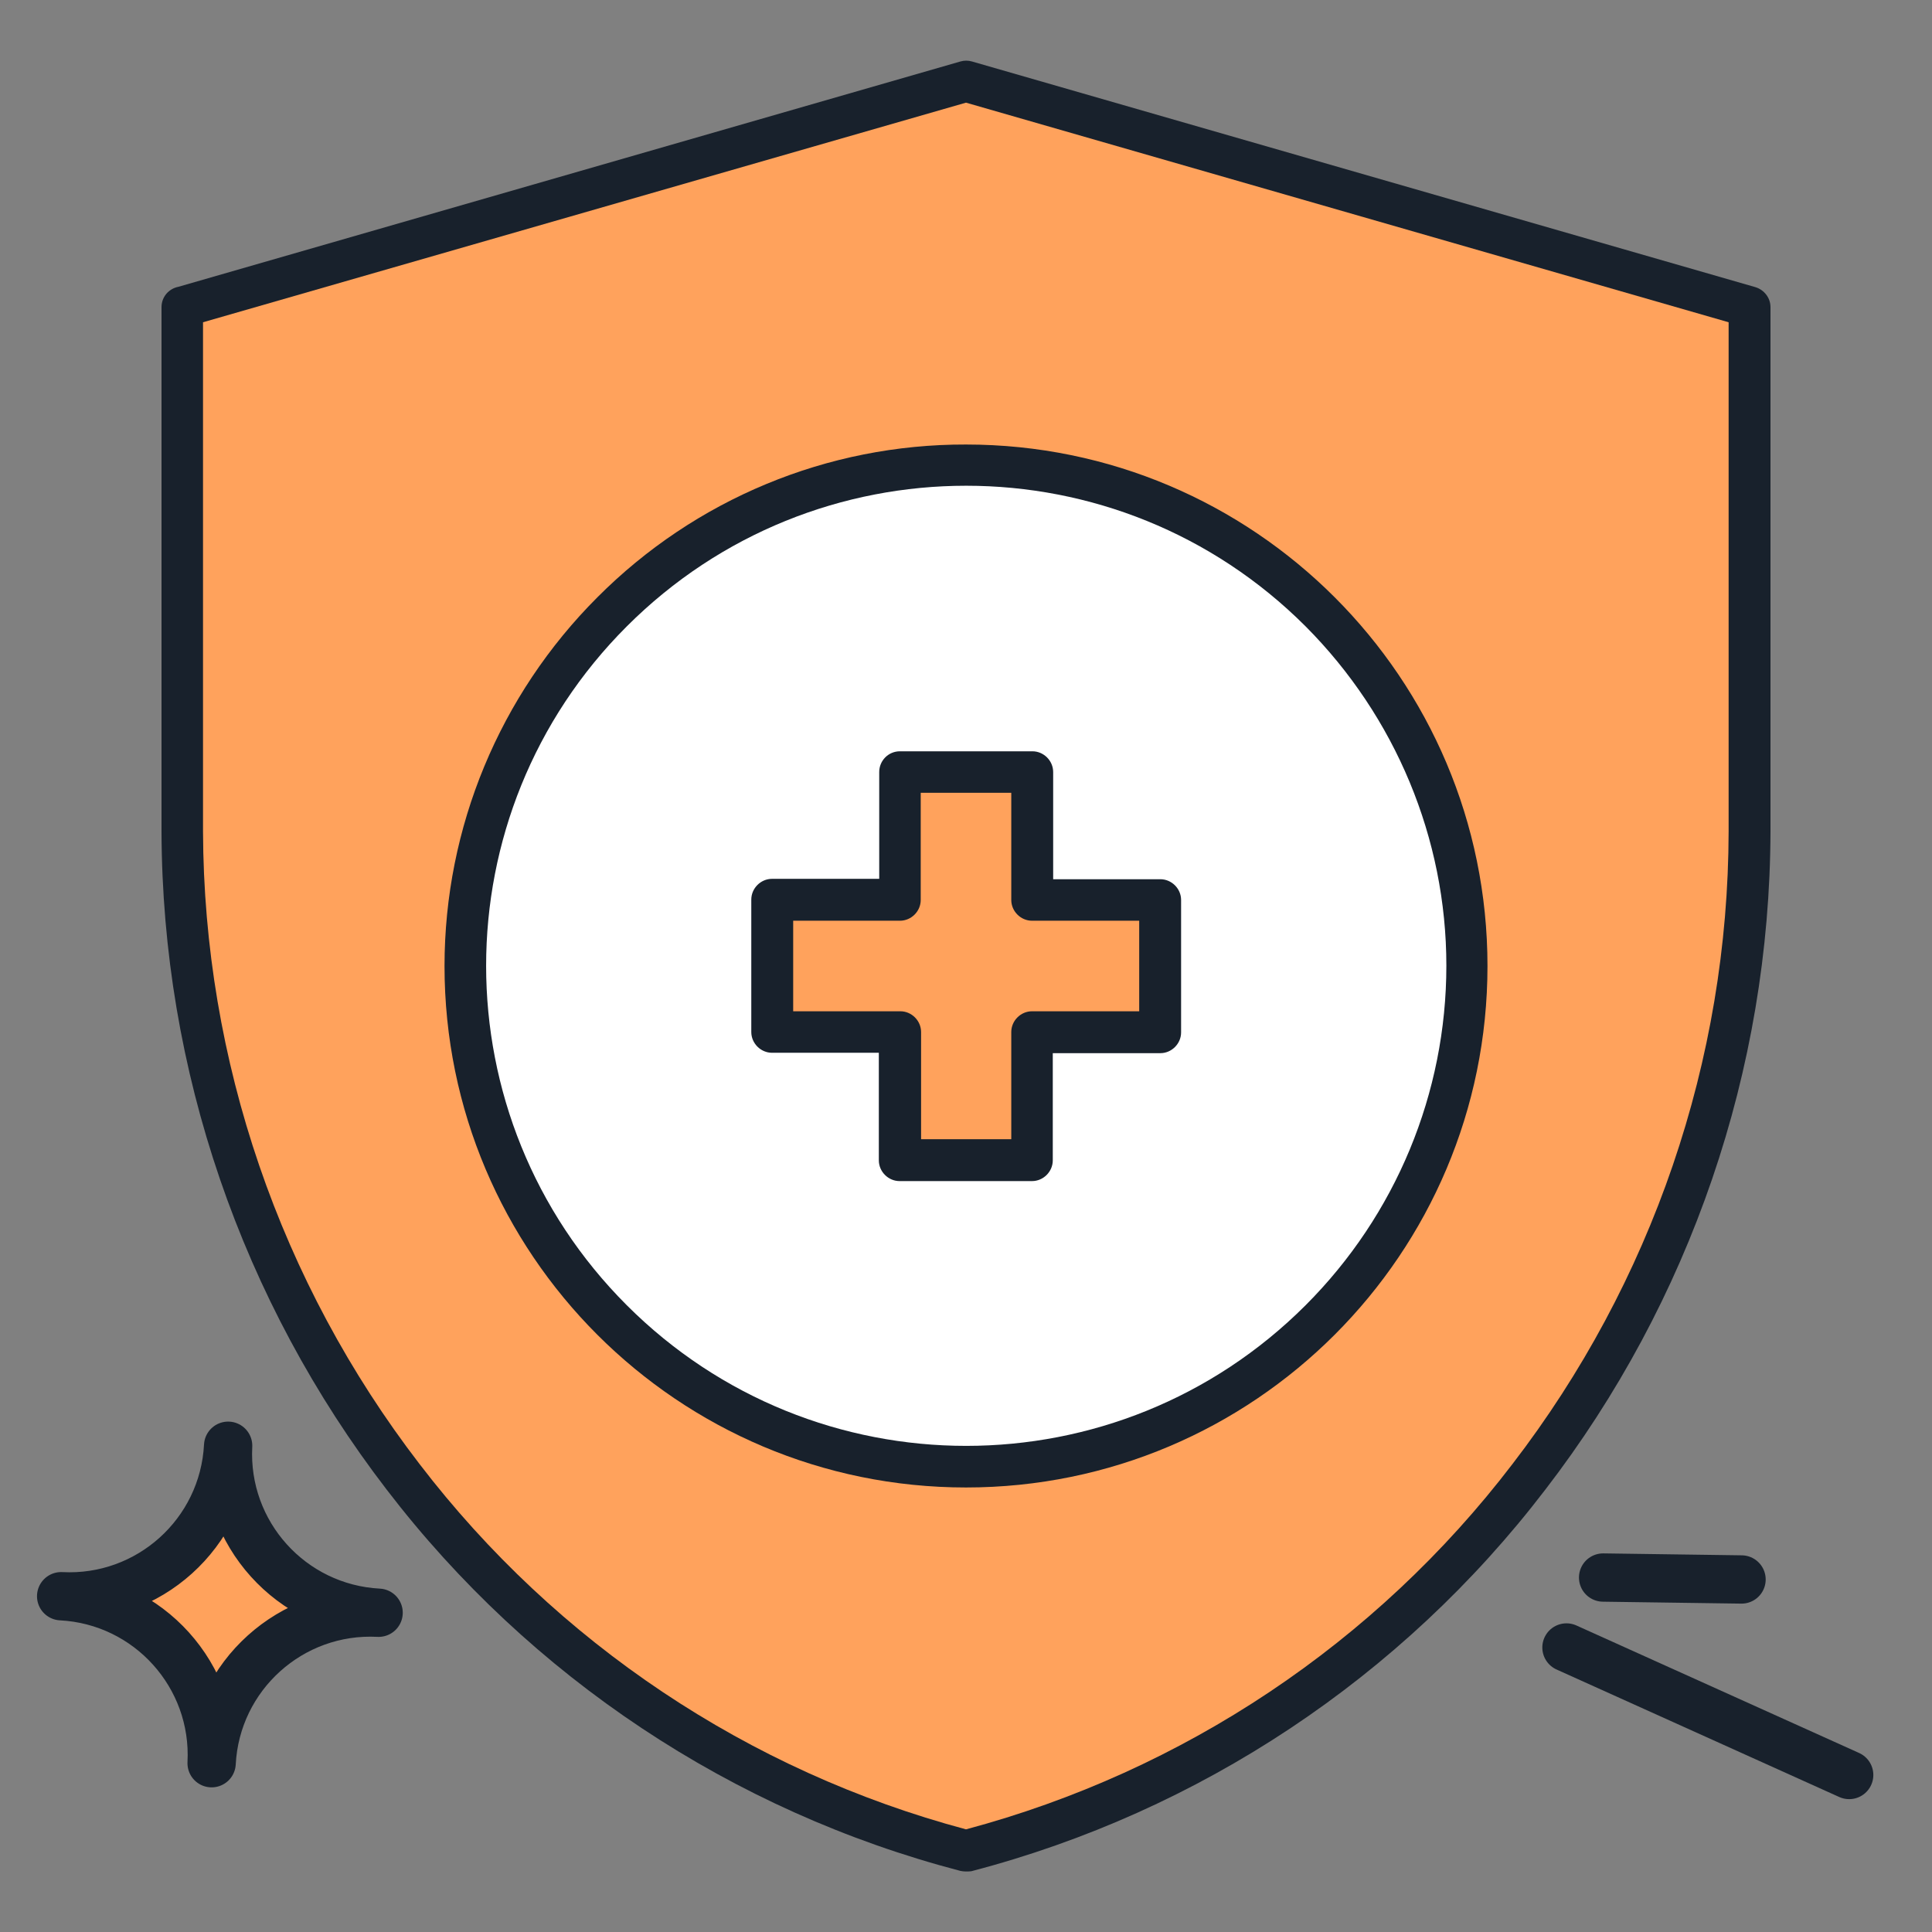
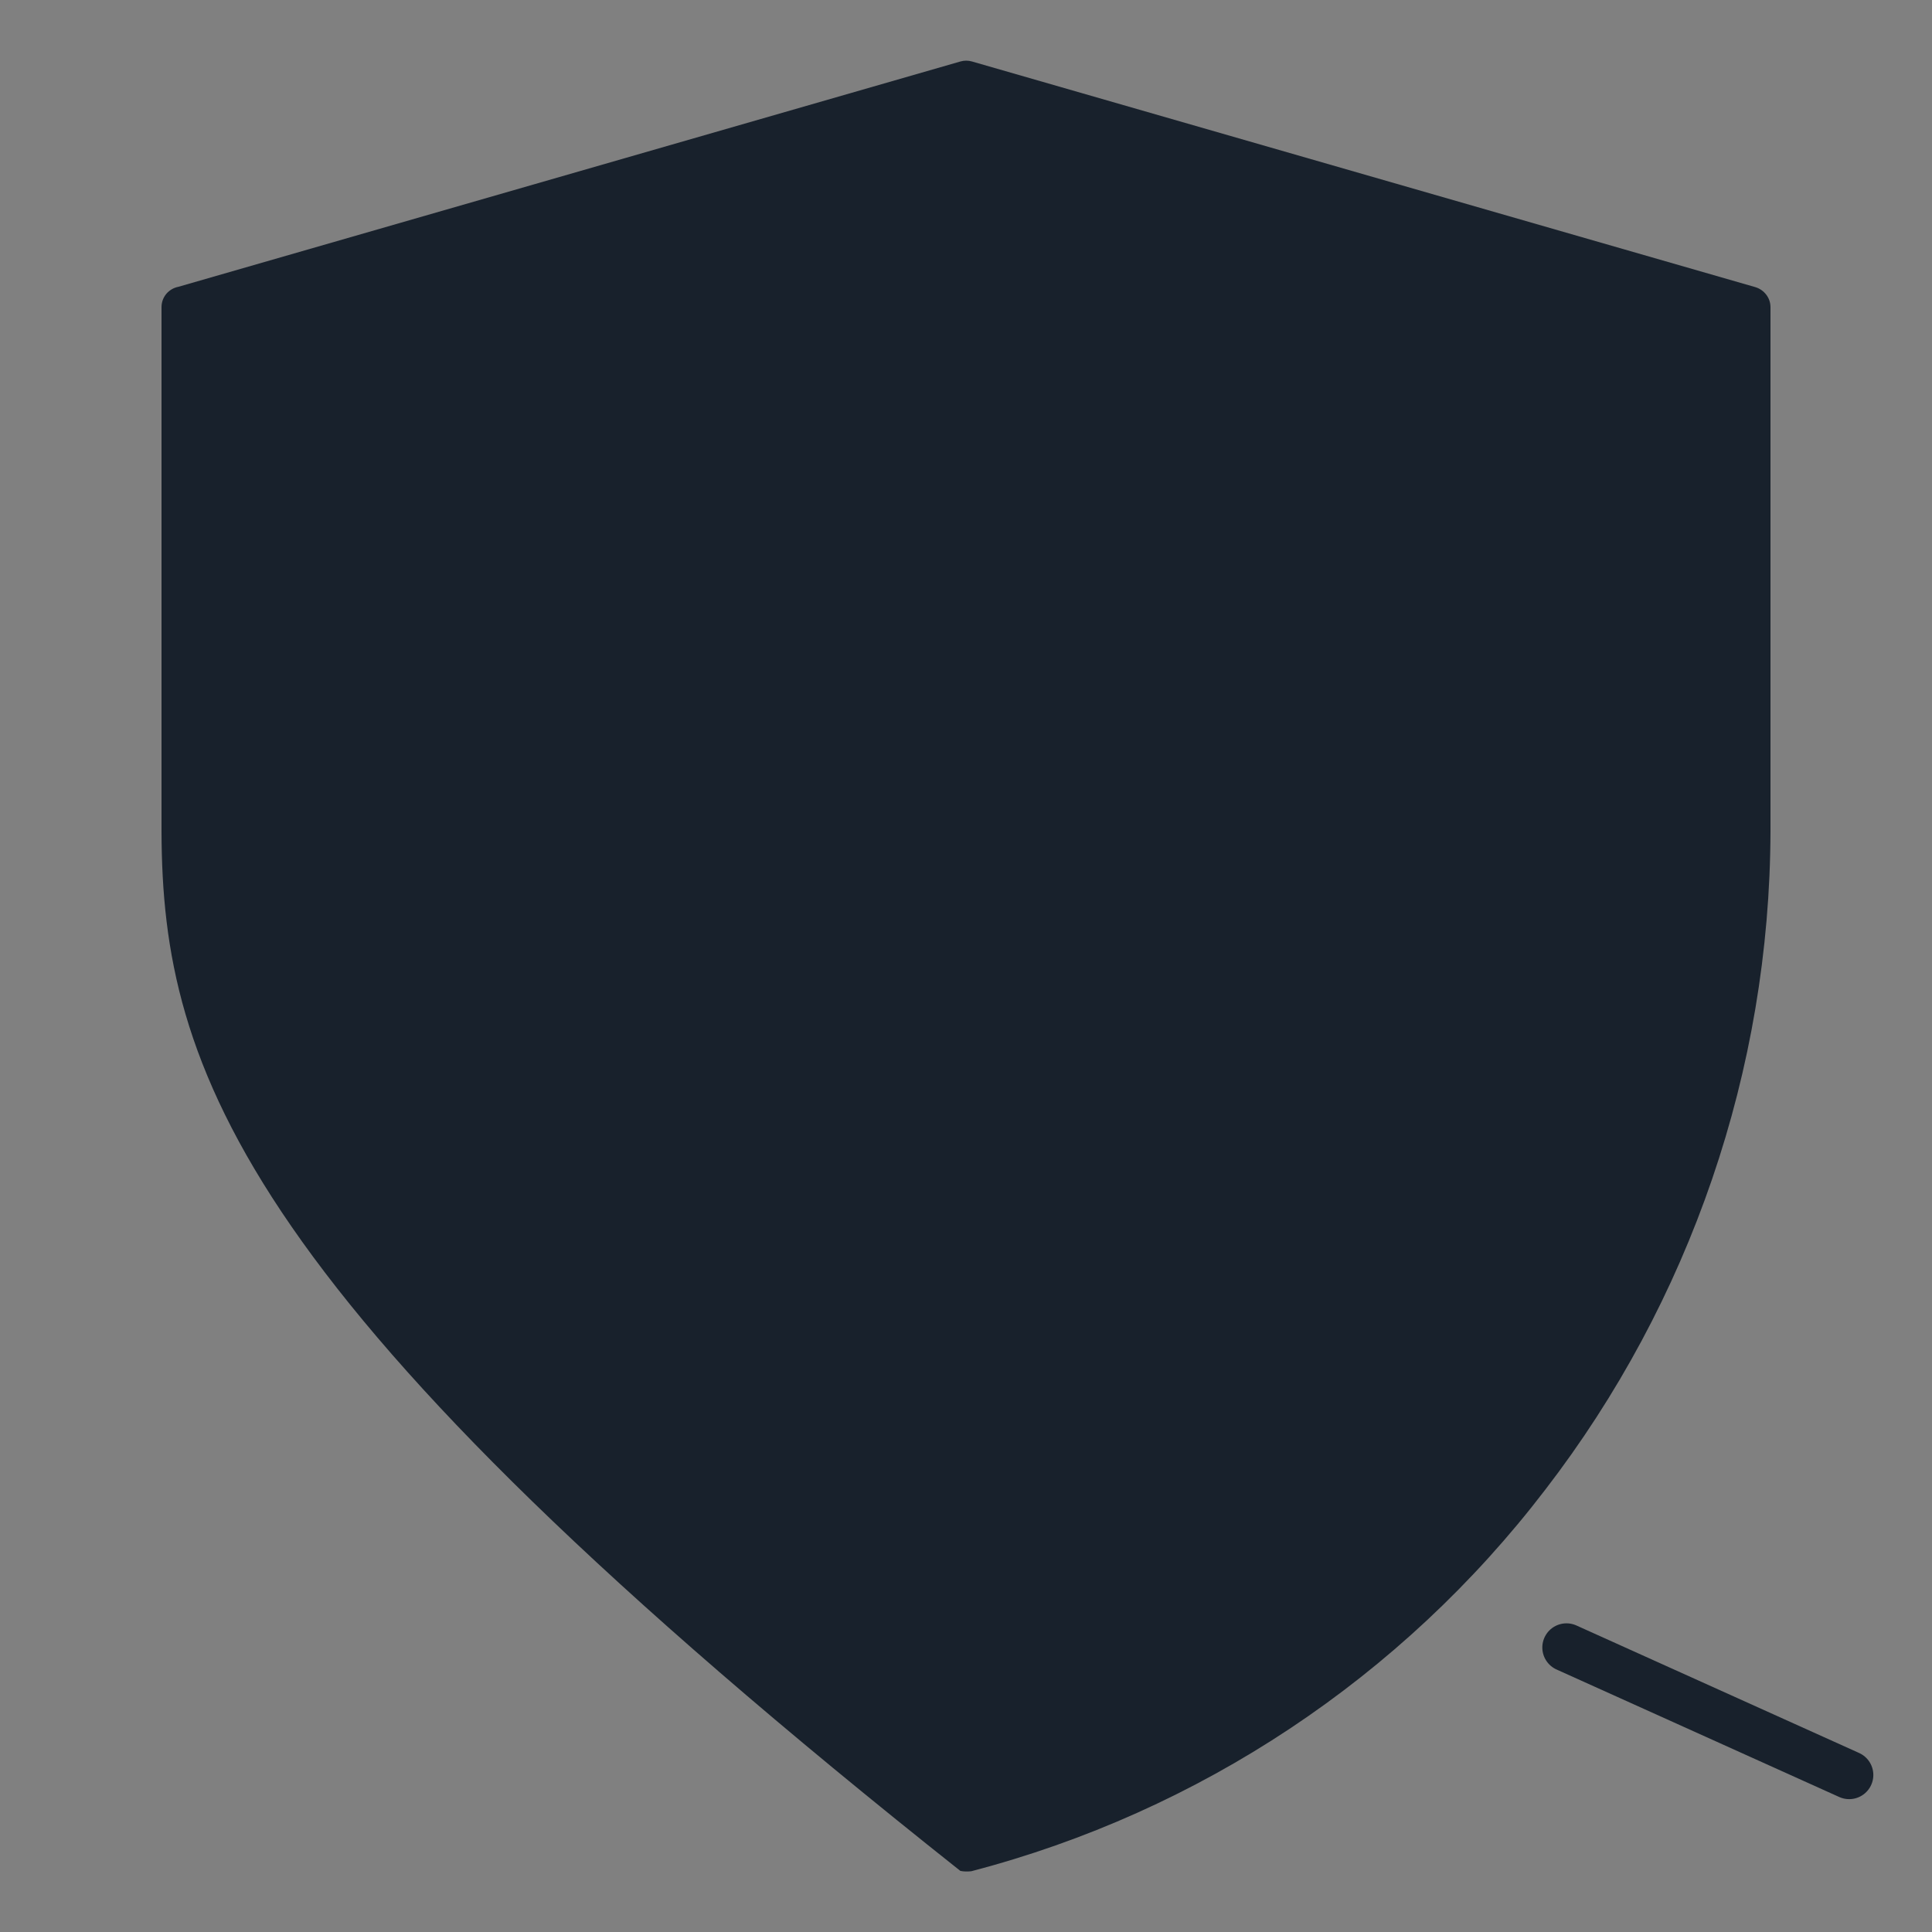
<svg xmlns="http://www.w3.org/2000/svg" width="60" height="60" viewBox="0 0 60 60" fill="none">
  <rect x="0" y="0" width="60" height="60" fill="#808080" stroke="none" />
-   <path fill-rule="evenodd" clip-rule="evenodd" d="M29.824 58.102C22.734 56.25 16.465 52.078 12.012 46.266C7.5 40.395 5.039 33.223 5.016 25.828V9.539C5.016 9.223 5.238 8.965 5.543 8.906L29.824 1.91C29.941 1.875 30.07 1.875 30.188 1.91L54.516 8.918C54.785 9 54.984 9.246 54.984 9.539V25.828C54.961 33.223 52.5 40.406 47.988 46.266C43.535 52.09 37.254 56.262 30.164 58.113C30.047 58.125 29.93 58.125 29.824 58.102Z" fill="#18212C" />
-   <path fill-rule="evenodd" clip-rule="evenodd" d="M13.031 45.469C17.285 51.023 23.25 55.008 30 56.812C36.75 55.008 42.727 51.023 46.969 45.469C51.305 39.832 53.672 32.93 53.684 25.816V10.008L30 3.188L6.305 10.008V25.816C6.328 32.93 8.695 39.832 13.031 45.469ZM30 13.805C38.941 13.805 46.195 21.059 46.195 30C46.195 38.941 38.941 46.195 30 46.195C21.059 46.195 13.805 38.941 13.805 30C13.805 25.699 15.516 21.586 18.551 18.551C21.586 15.504 25.699 13.793 30 13.805Z" fill="#FFA25C" />
-   <path fill-rule="evenodd" clip-rule="evenodd" d="M40.547 19.453C34.723 13.629 25.289 13.629 19.465 19.453C13.641 25.277 13.641 34.711 19.465 40.535C25.289 46.359 34.723 46.359 40.547 40.535C43.348 37.734 44.918 33.949 44.918 29.988C44.918 26.039 43.336 22.254 40.547 19.453ZM27.949 23.332H32.062C32.414 23.332 32.707 23.625 32.707 23.977V27.305H36.035C36.387 27.305 36.68 27.598 36.68 27.949V32.062C36.68 32.414 36.387 32.707 36.035 32.707H32.695V36.035C32.695 36.387 32.402 36.68 32.051 36.68H27.938C27.586 36.68 27.293 36.387 27.293 36.035V32.695H23.977C23.625 32.695 23.332 32.402 23.332 32.051V27.938C23.332 27.586 23.625 27.293 23.977 27.293H27.305V23.977C27.305 23.625 27.586 23.332 27.949 23.332Z" fill="white" />
-   <path fill-rule="evenodd" clip-rule="evenodd" d="M31.406 24.621H28.594V27.949C28.594 28.301 28.301 28.594 27.949 28.594H24.633V31.406H27.961C28.312 31.406 28.605 31.699 28.605 32.051V35.379H31.406V32.051C31.406 31.699 31.699 31.406 32.051 31.406H35.379V28.594H32.051C31.699 28.594 31.406 28.301 31.406 27.949V24.621Z" fill="#FFA25C" />
-   <path d="M11.758 50.085C9.038 49.944 6.714 52.034 6.572 54.758C6.714 52.038 4.623 49.714 1.899 49.572C4.62 49.714 6.943 47.623 7.085 44.899C6.944 47.62 9.034 49.943 11.758 50.085Z" fill="#FFA25C" stroke="#18212C" stroke-width="1.5" stroke-linecap="round" stroke-linejoin="round" />
-   <path d="M49.786 48.992L54.085 49.052" stroke="#18212C" stroke-width="1.5" stroke-linecap="round" stroke-linejoin="round" />
+   <path fill-rule="evenodd" clip-rule="evenodd" d="M29.824 58.102C7.5 40.395 5.039 33.223 5.016 25.828V9.539C5.016 9.223 5.238 8.965 5.543 8.906L29.824 1.91C29.941 1.875 30.07 1.875 30.188 1.91L54.516 8.918C54.785 9 54.984 9.246 54.984 9.539V25.828C54.961 33.223 52.5 40.406 47.988 46.266C43.535 52.09 37.254 56.262 30.164 58.113C30.047 58.125 29.93 58.125 29.824 58.102Z" fill="#18212C" />
  <path d="M48.648 51.164L57.428 55.124" stroke="#18212C" stroke-width="1.5" stroke-linecap="round" stroke-linejoin="round" />
</svg>